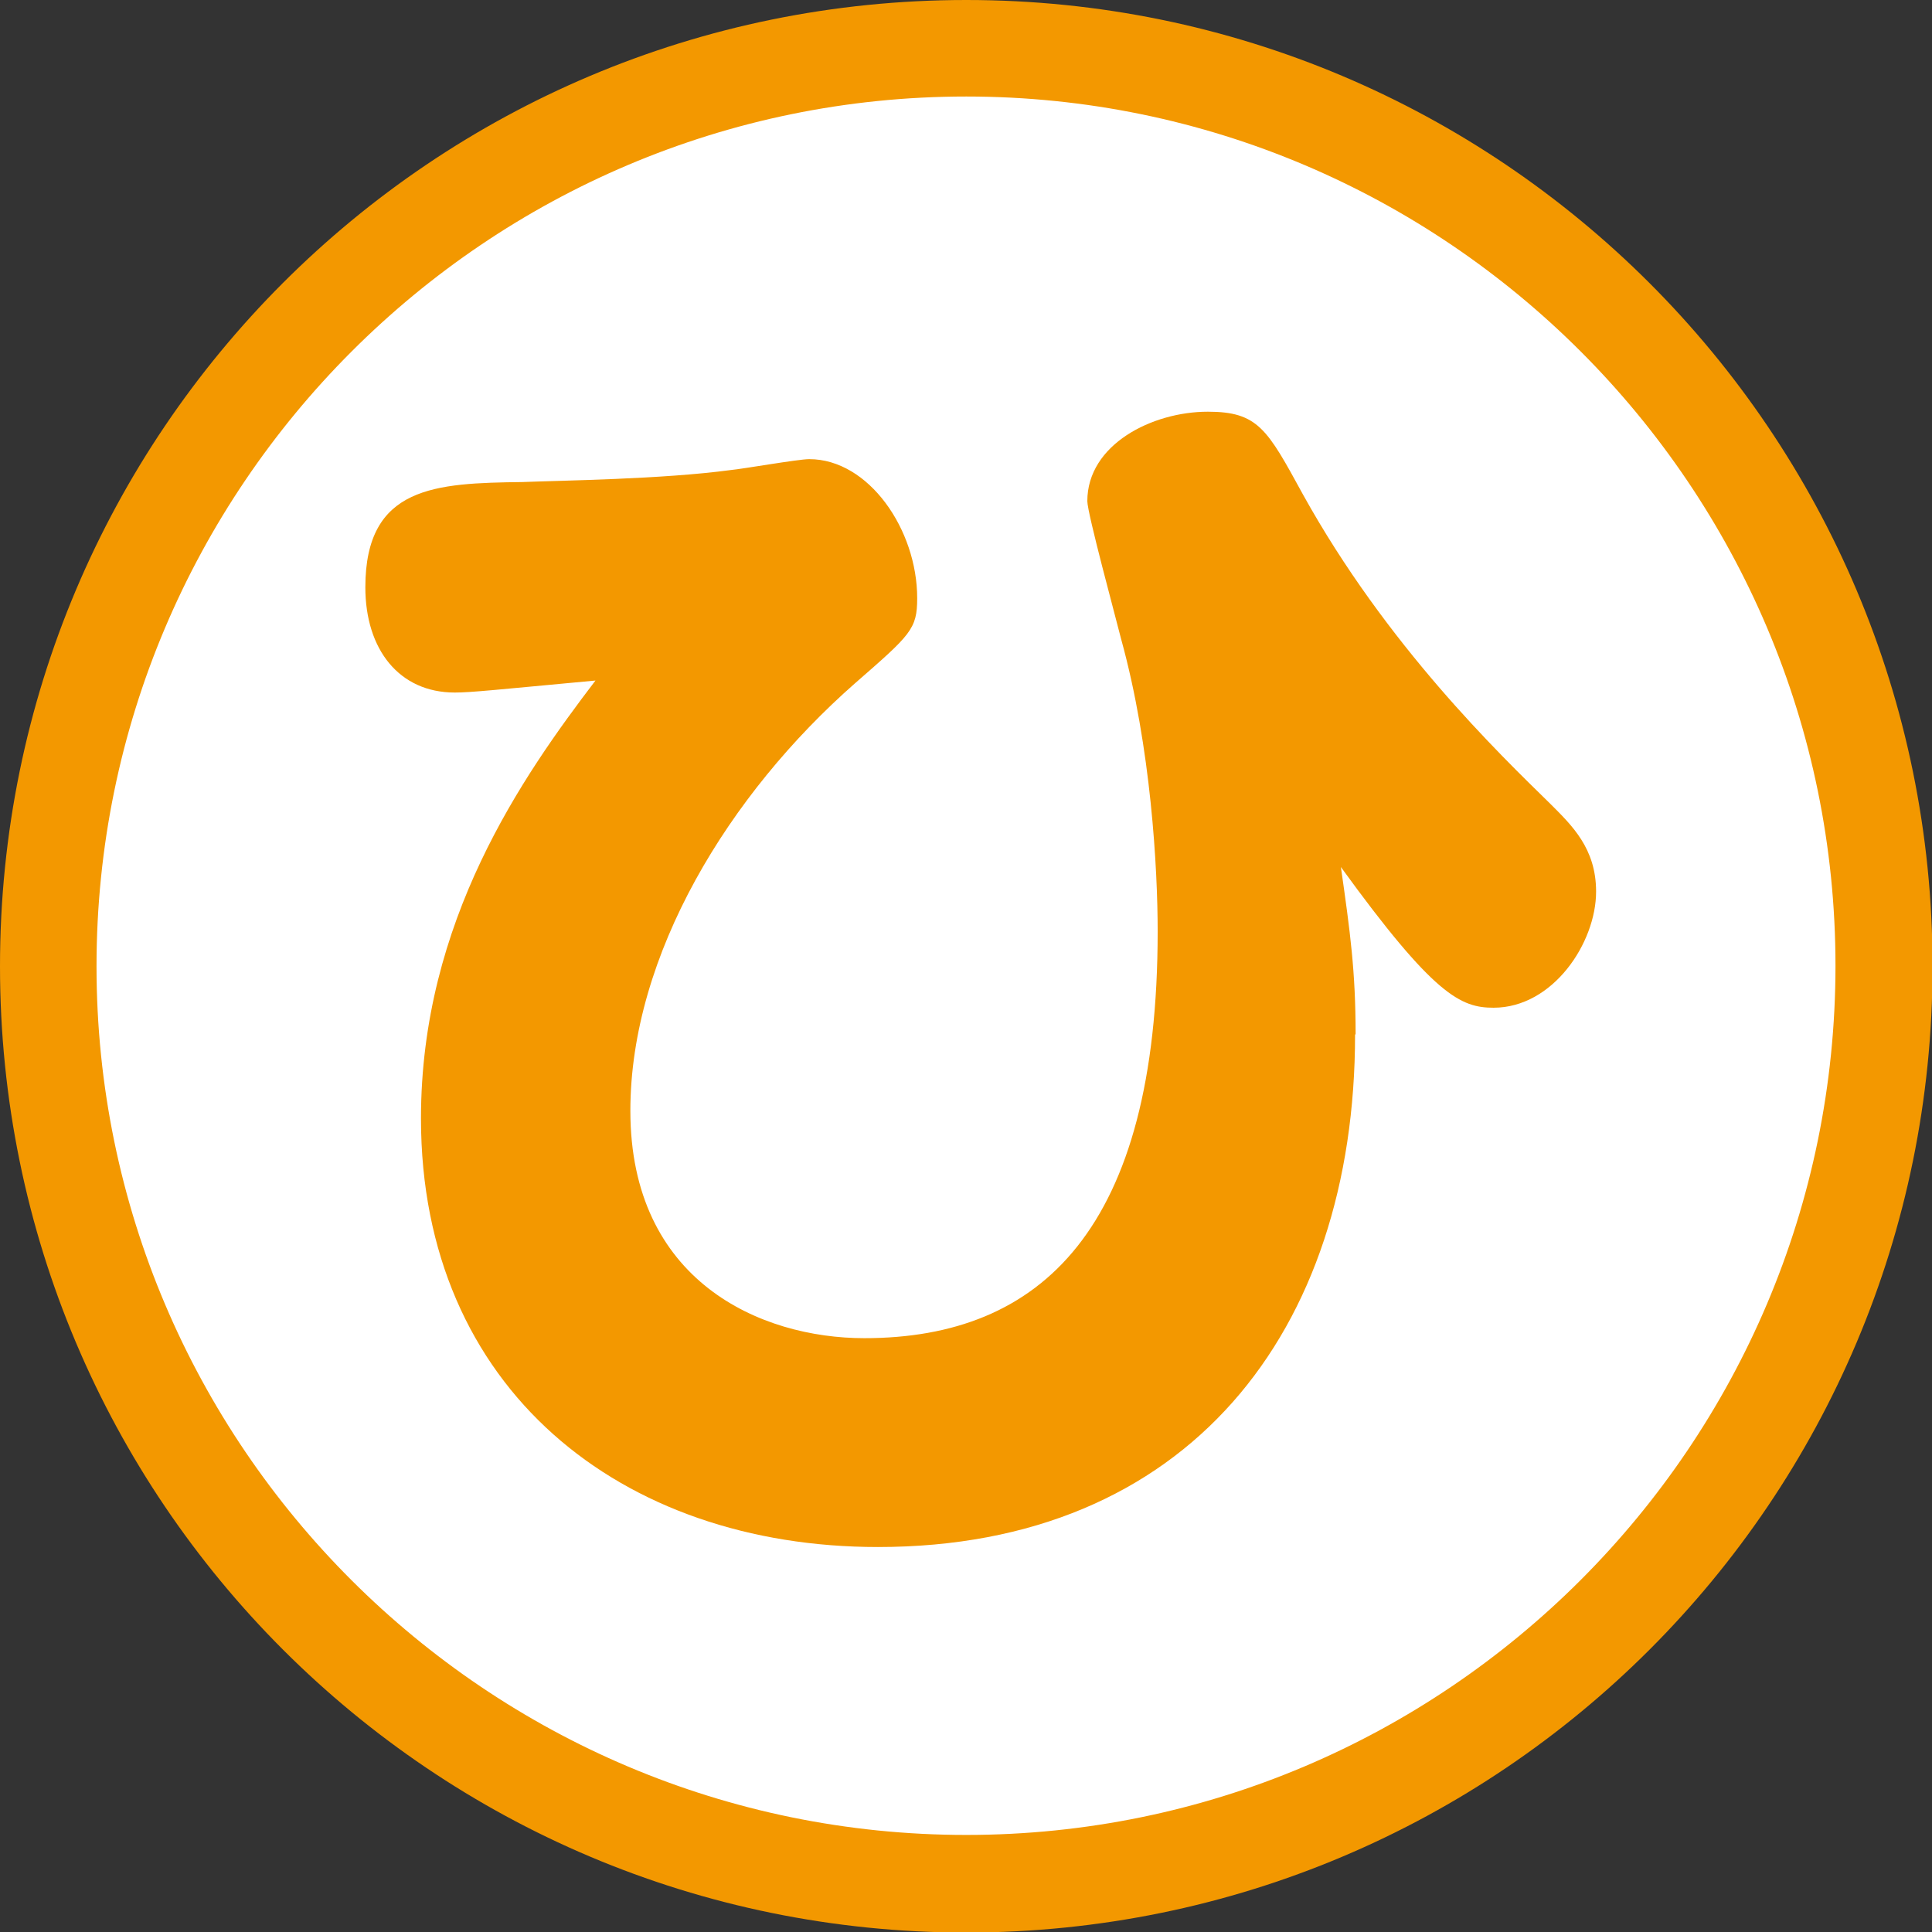
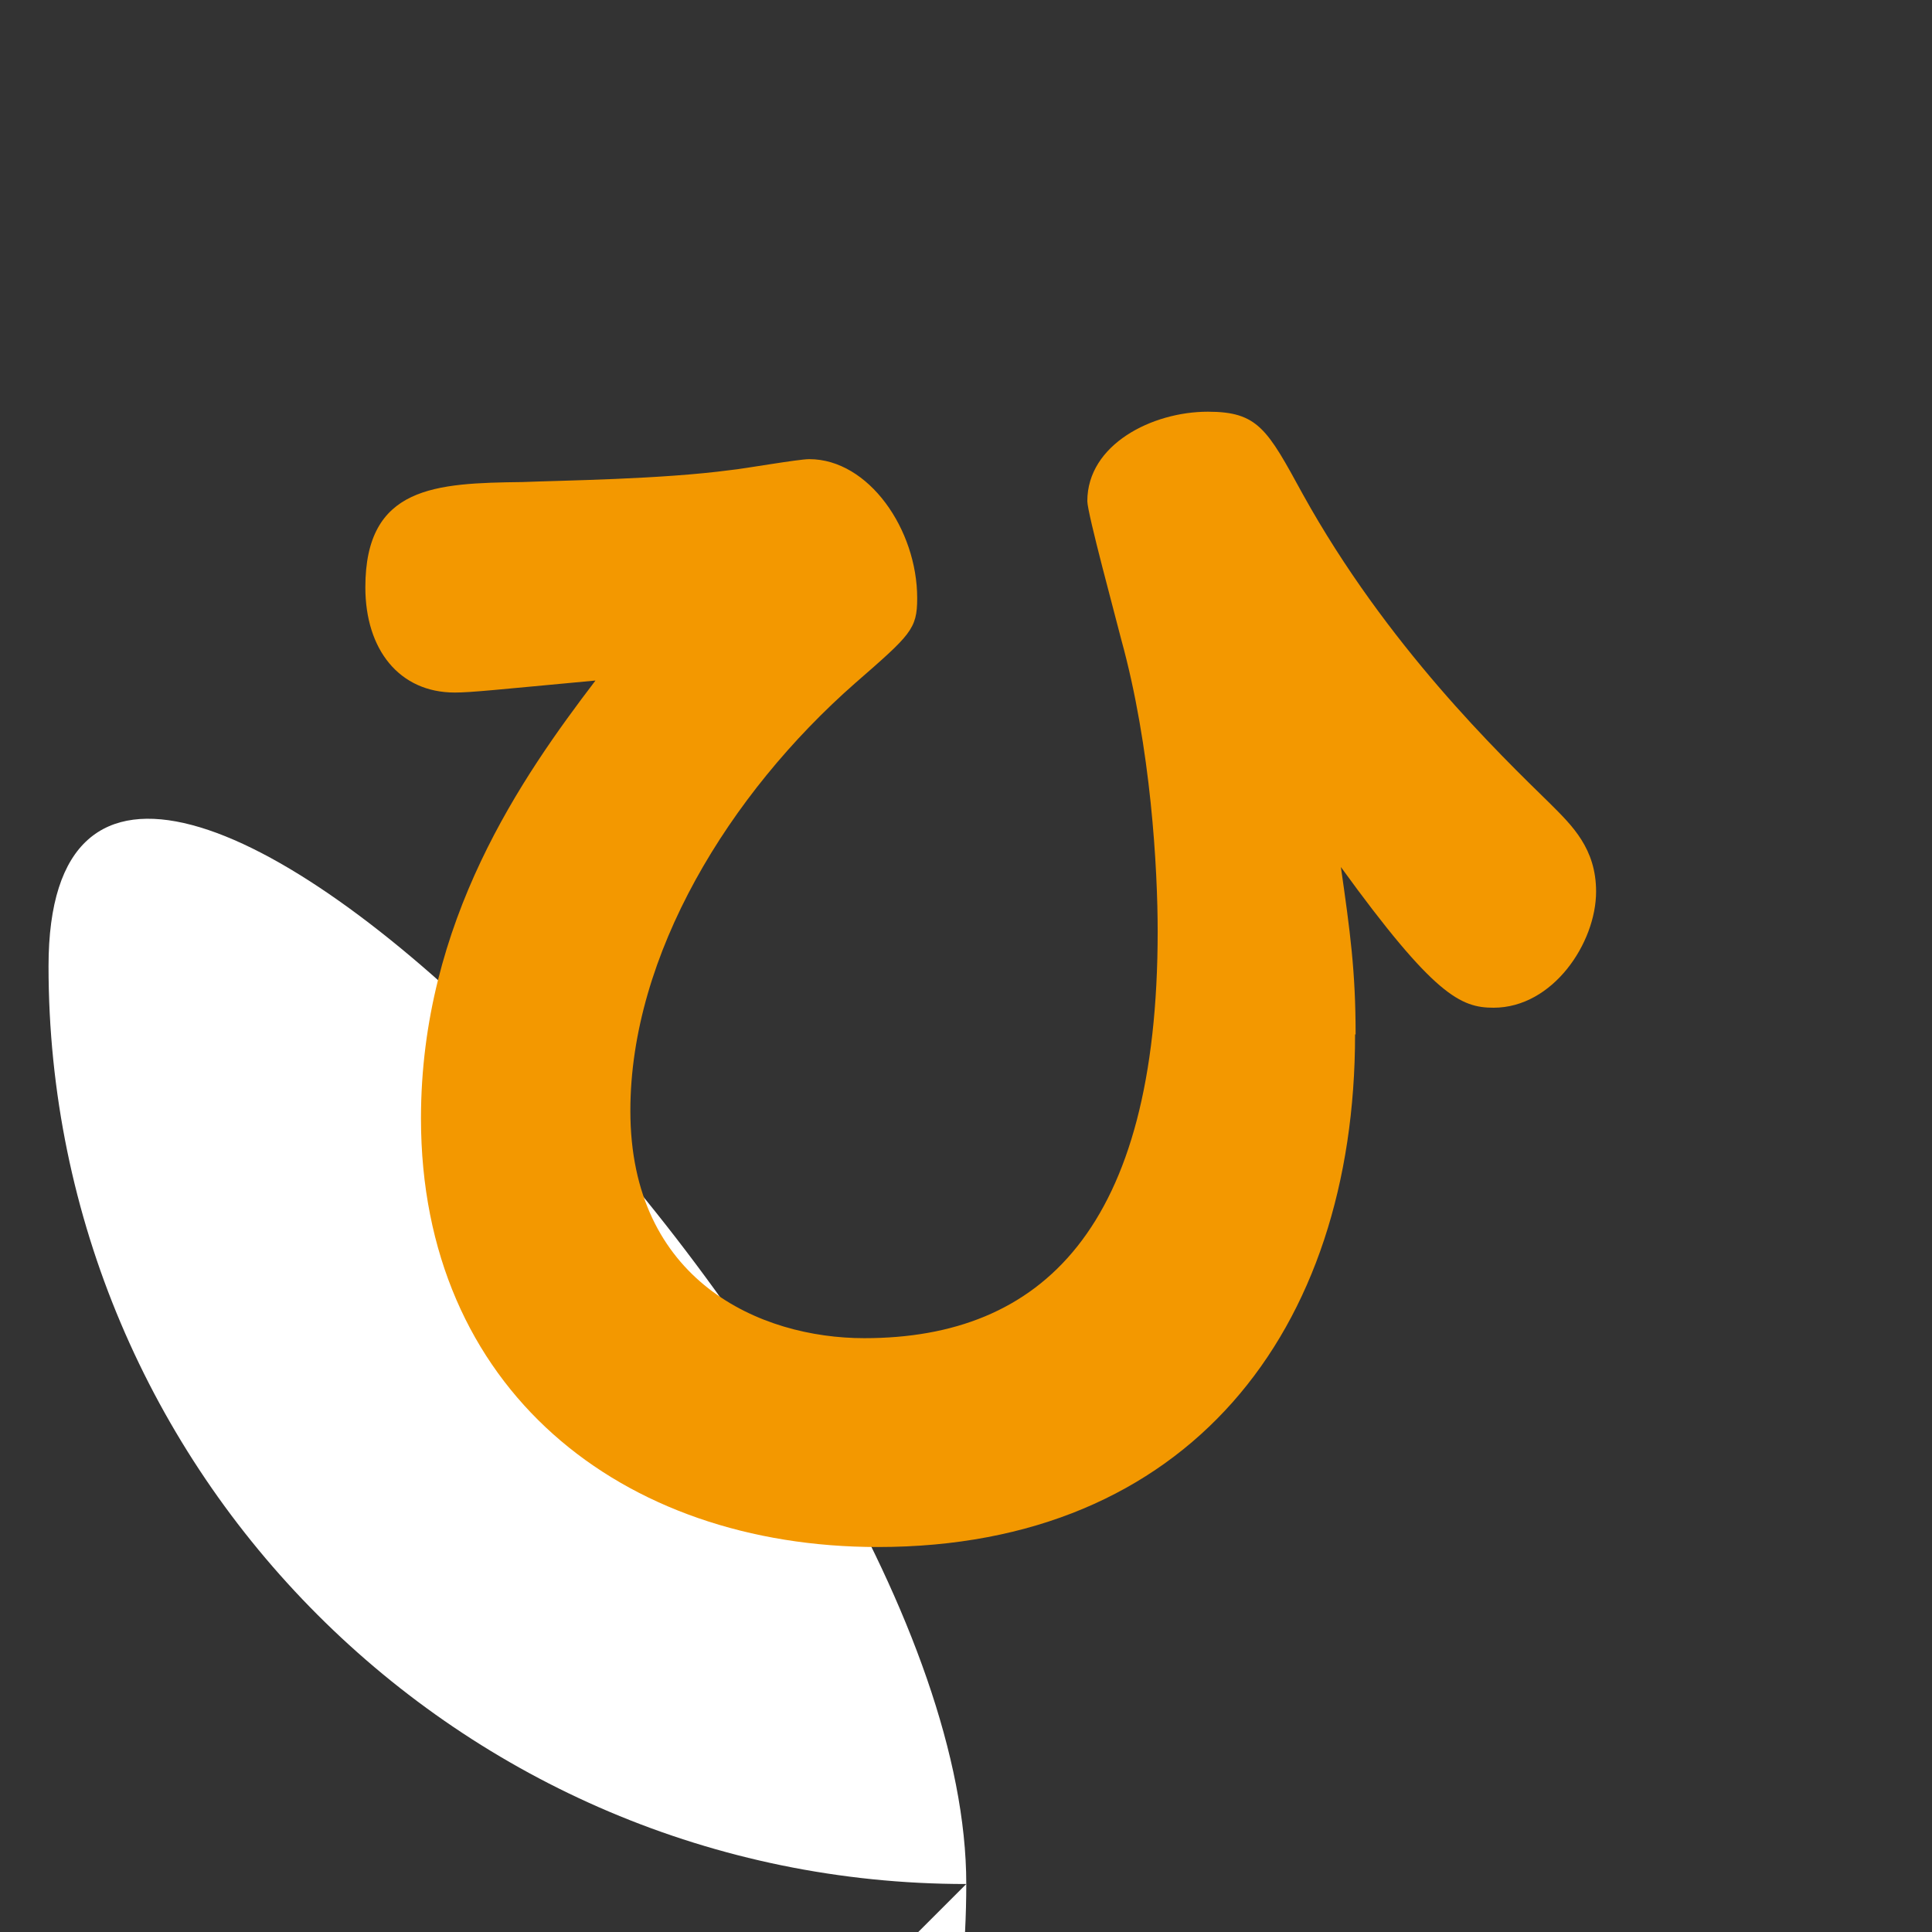
<svg xmlns="http://www.w3.org/2000/svg" id="_レイヤー_2" viewBox="0 0 35.43 35.43">
  <rect x="0" y="0" width="35.43" height="35.43" fill="#333333" stroke="none" />
  <defs>
    <style>.cls-1{fill:#fff;}.cls-2{fill:#f39800;}</style>
  </defs>
  <g id="_レイヤー_2-2">
-     <path class="cls-1" d="M17.72,34.55C8.44,34.55.89,27,.89,17.72S8.44.89,17.72.89s16.83,7.55,16.83,16.83-7.55,16.83-16.83,16.83Z" />
-     <path class="cls-2" d="M17.72,1.77c8.79,0,15.94,7.15,15.94,15.94s-7.15,15.94-15.94,15.94S1.77,26.51,1.77,17.72,8.92,1.77,17.72,1.77M17.72,0C7.93,0,0,7.93,0,17.72s7.93,17.72,17.72,17.72,17.72-7.93,17.72-17.72S27.5,0,17.72,0h0Z" />
+     <path class="cls-1" d="M17.72,34.55C8.44,34.55.89,27,.89,17.72s16.83,7.55,16.83,16.83-7.55,16.83-16.83,16.83Z" />
    <path class="cls-2" d="M24.85,18.97c0,5.45-3.07,9.4-8.75,9.4-4.71,0-8.38-2.9-8.38-7.86,0-3.62,1.86-6.27,3.2-8.03-1.83.17-2.28.22-2.58.22-1.02,0-1.64-.79-1.64-1.93,0-1.86,1.29-1.91,2.88-1.93.74-.03,2.55-.05,3.82-.22.22-.02,1.24-.2,1.44-.2,1.09,0,1.98,1.29,1.98,2.55,0,.57-.12.67-1.14,1.56-2.31,2.03-4.12,4.98-4.12,7.84,0,3.12,2.38,4.17,4.29,4.17,3.25,0,5.38-2.01,5.38-7.46,0-1.14-.12-3.37-.67-5.36-.1-.4-.62-2.31-.62-2.53,0-1.04,1.19-1.64,2.21-1.64.92,0,1.09.32,1.74,1.51,1.54,2.78,3.6,4.76,4.54,5.68.4.4.84.82.84,1.61,0,.94-.79,2.13-1.88,2.13-.6,0-1.09-.22-2.8-2.58.17,1.19.27,1.91.27,3.07Z" />
  </g>
</svg>